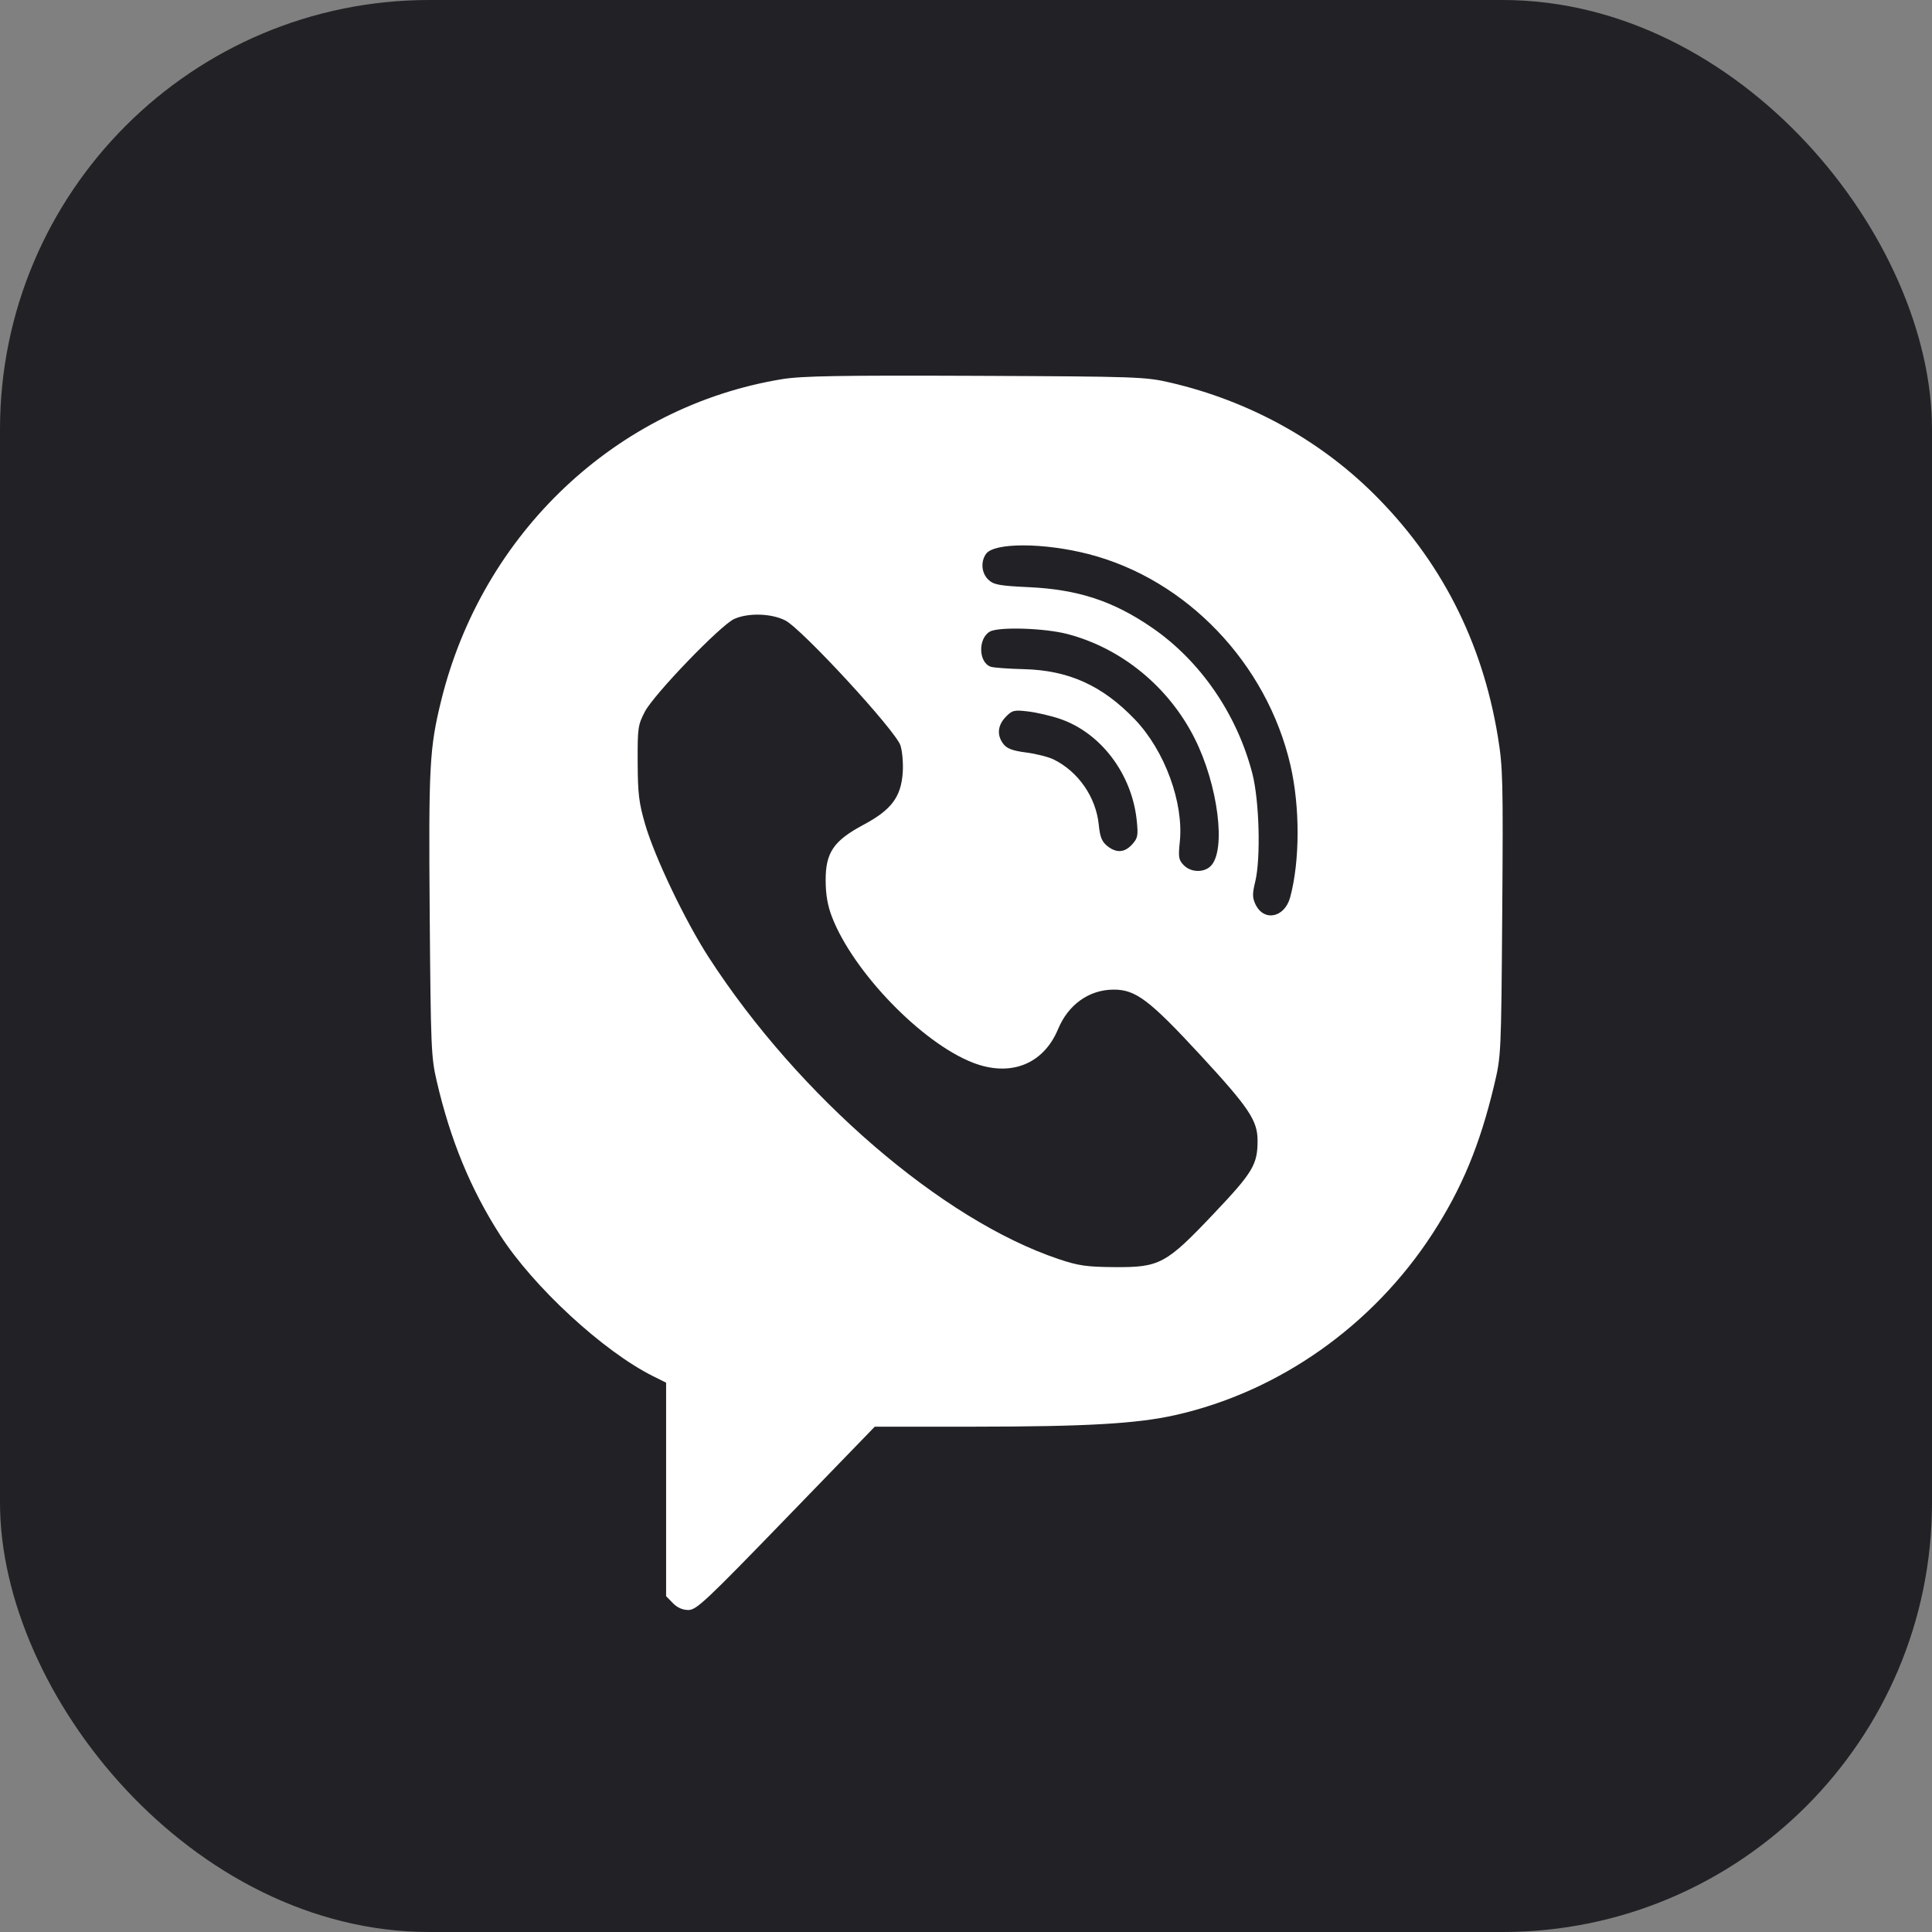
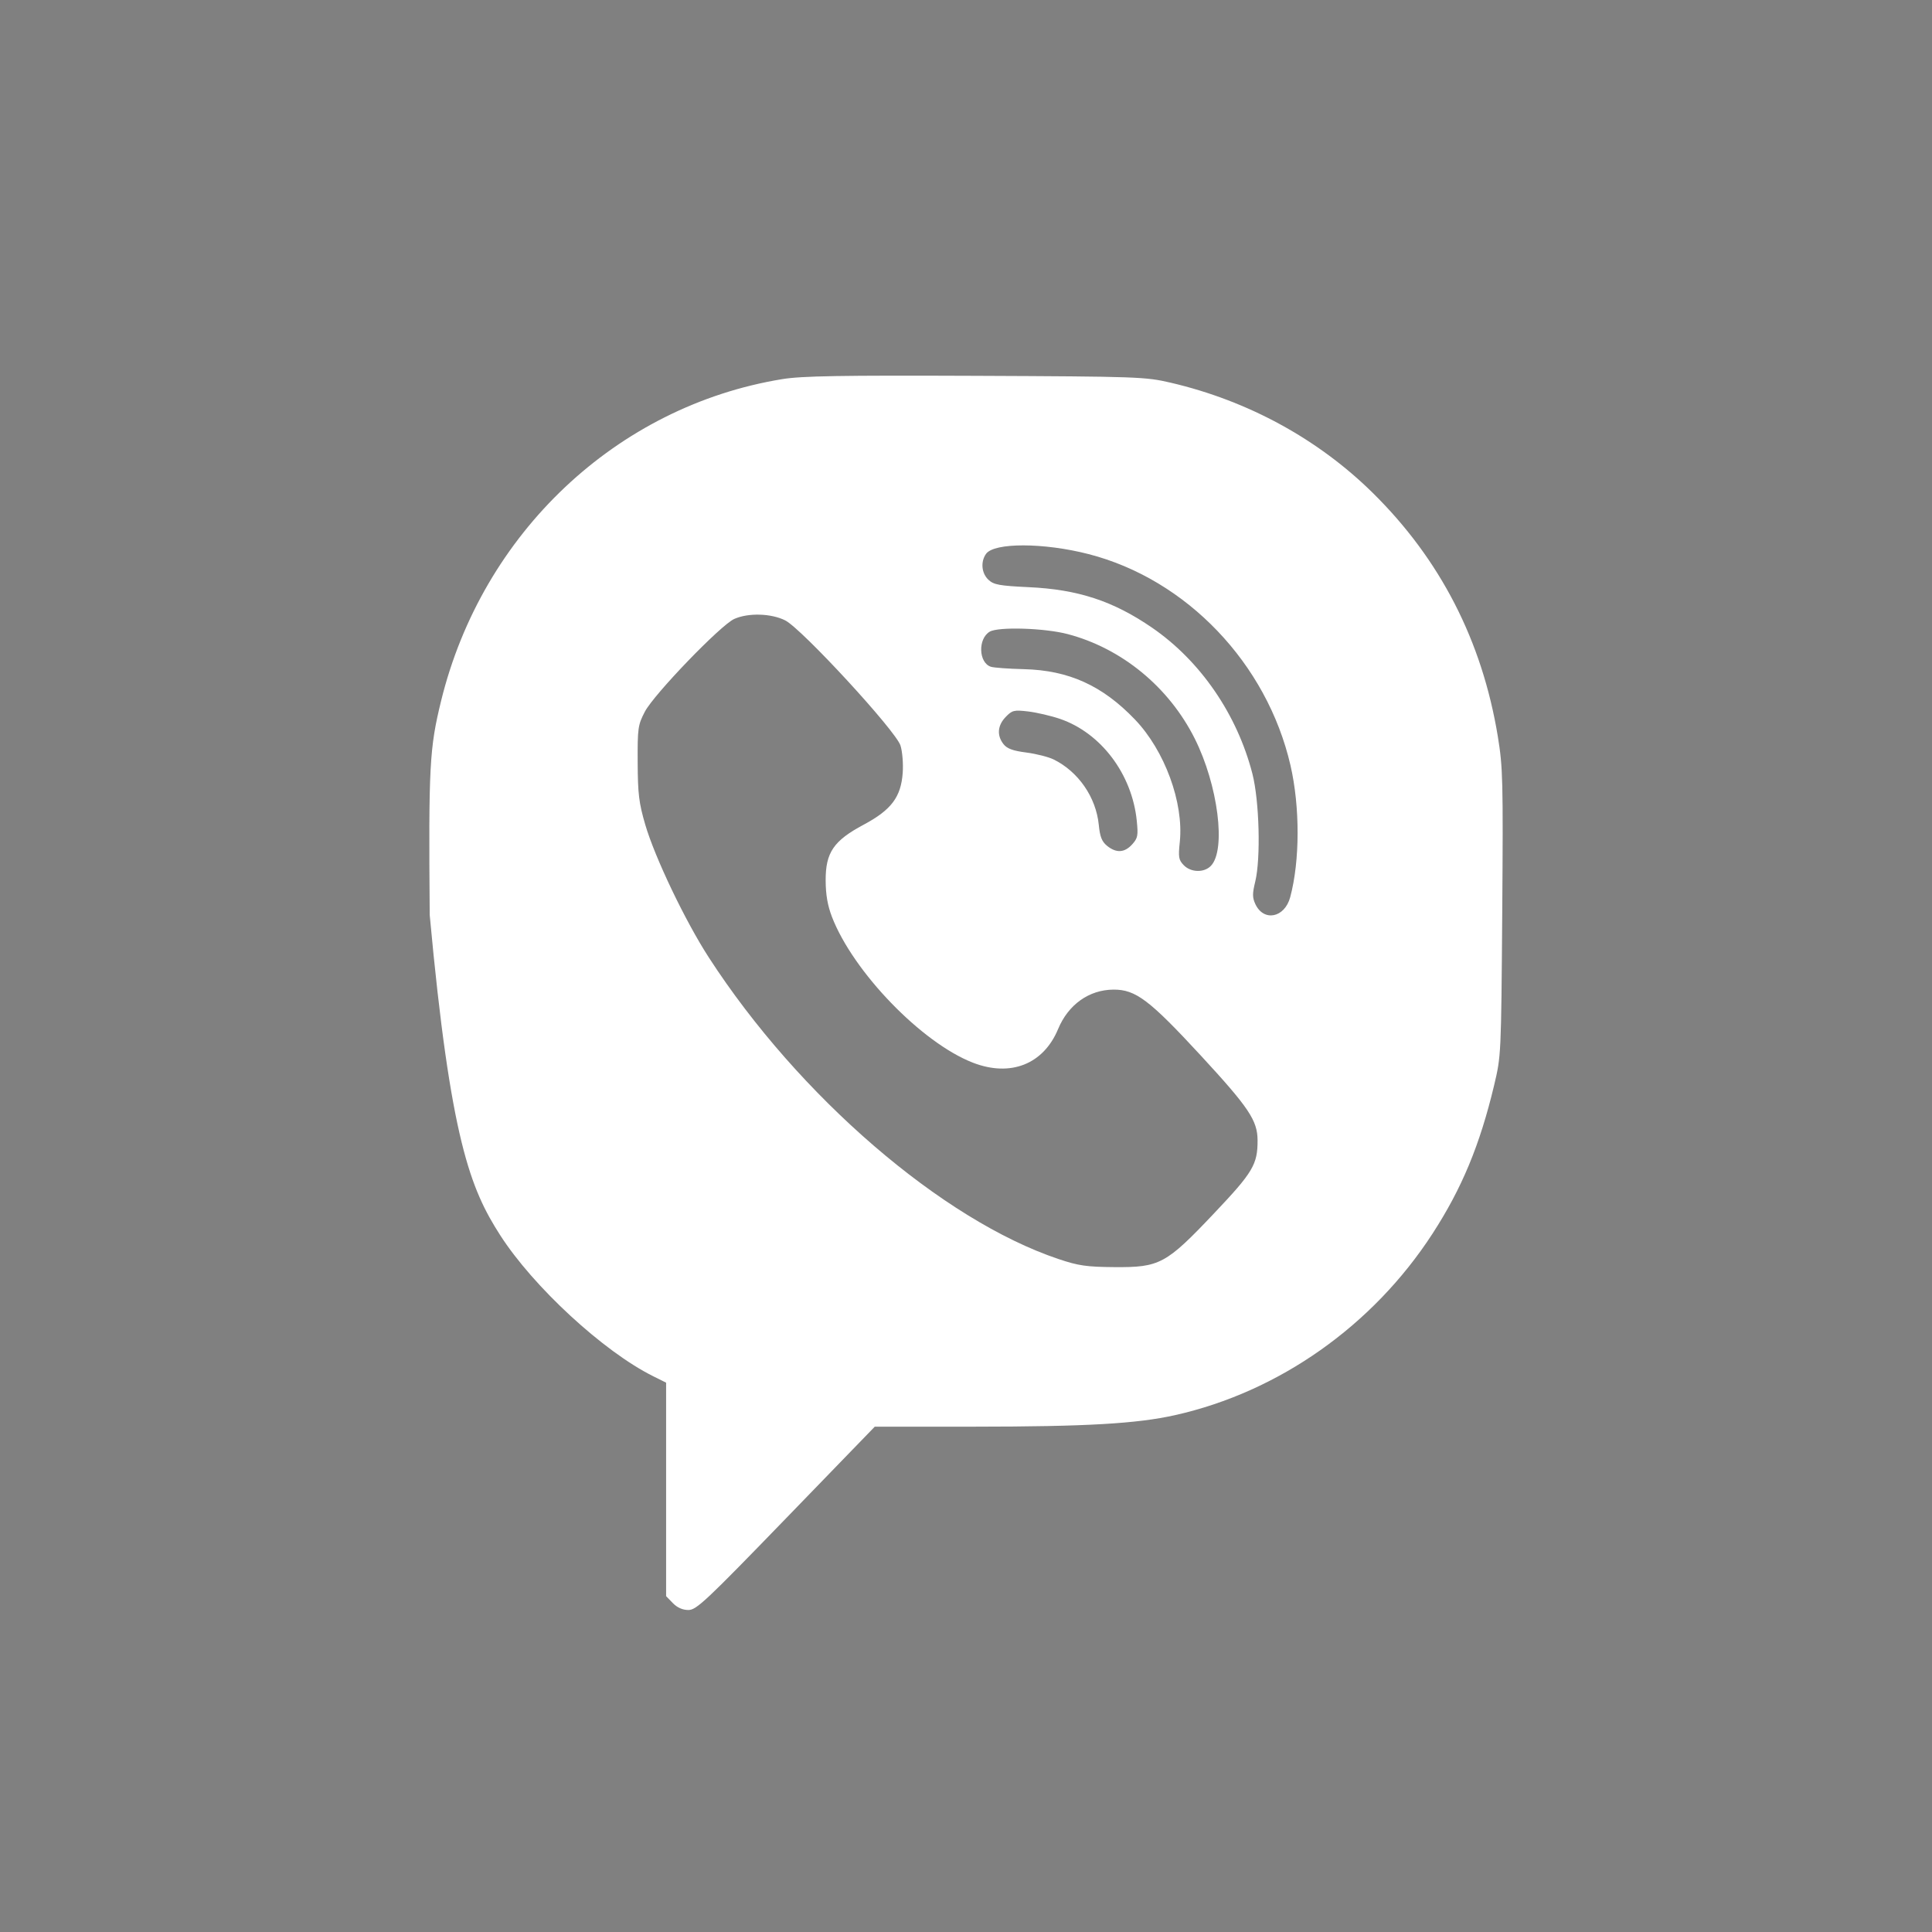
<svg xmlns="http://www.w3.org/2000/svg" width="36" height="36" viewBox="0 0 36 36" fill="none">
  <rect x="0" y="0" width="36" height="36" fill="#808080" stroke="none" />
-   <rect width="36" height="36" rx="8" fill="#222226" />
-   <path fill-rule="evenodd" clip-rule="evenodd" d="M14.573 7.065C11.49 7.57 8.985 9.934 8.219 13.061C8.003 13.941 7.985 14.272 8.007 17.049C8.027 19.52 8.034 19.702 8.138 20.147C8.393 21.245 8.769 22.157 9.319 23.014C9.937 23.977 11.244 25.183 12.171 25.644L12.412 25.764V27.753V29.742L12.537 29.871C12.618 29.955 12.719 30 12.827 30C12.977 30 13.152 29.835 14.646 28.292L16.3 26.584L18.152 26.584C20.239 26.583 21.18 26.529 21.896 26.369C23.832 25.935 25.581 24.702 26.693 22.987C27.24 22.144 27.575 21.336 27.84 20.226C27.971 19.675 27.972 19.666 27.992 17.009C28.01 14.529 28.004 14.301 27.91 13.724C27.617 11.941 26.837 10.422 25.575 9.18C24.558 8.179 23.252 7.467 21.818 7.132C21.344 7.021 21.209 7.016 18.177 7.003C15.655 6.993 14.937 7.005 14.573 7.065ZM20.285 10.325C22.11 10.795 23.607 12.361 24.046 14.26C24.225 15.036 24.223 16.042 24.041 16.718C23.937 17.104 23.546 17.18 23.391 16.845C23.335 16.723 23.335 16.651 23.39 16.426C23.494 15.994 23.466 14.924 23.337 14.419C23.053 13.313 22.369 12.316 21.467 11.696C20.744 11.199 20.087 10.983 19.167 10.941C18.622 10.915 18.516 10.896 18.418 10.803C18.289 10.682 18.269 10.468 18.373 10.321C18.523 10.108 19.45 10.11 20.285 10.325ZM14.631 11.56C14.938 11.714 16.692 13.617 16.779 13.891C16.814 14 16.833 14.228 16.821 14.398C16.789 14.852 16.609 15.091 16.093 15.367C15.532 15.666 15.383 15.886 15.385 16.407C15.386 16.672 15.421 16.872 15.502 17.084C15.897 18.109 17.176 19.433 18.13 19.802C18.83 20.073 19.443 19.831 19.716 19.175C19.906 18.718 20.294 18.442 20.749 18.44C21.161 18.438 21.417 18.631 22.374 19.667C23.27 20.638 23.43 20.877 23.433 21.244C23.435 21.697 23.349 21.842 22.626 22.605C21.727 23.555 21.611 23.617 20.767 23.611C20.248 23.607 20.094 23.585 19.726 23.461C17.559 22.735 14.883 20.428 13.209 17.843C12.77 17.166 12.202 15.978 12.023 15.365C11.905 14.96 11.885 14.794 11.882 14.209C11.879 13.565 11.887 13.51 12.015 13.263C12.182 12.94 13.43 11.645 13.682 11.533C13.944 11.416 14.37 11.429 14.631 11.56ZM19.897 11.816C20.904 12.082 21.78 12.802 22.261 13.76C22.696 14.625 22.851 15.837 22.563 16.134C22.437 16.265 22.19 16.259 22.057 16.121C21.962 16.023 21.954 15.973 21.984 15.686C22.059 14.957 21.703 13.986 21.148 13.407C20.542 12.774 19.915 12.49 19.08 12.469C18.795 12.462 18.517 12.442 18.463 12.424C18.235 12.349 18.219 11.904 18.441 11.771C18.599 11.675 19.468 11.702 19.897 11.816ZM19.751 13.395C20.516 13.657 21.094 14.425 21.182 15.293C21.21 15.571 21.201 15.618 21.096 15.734C20.954 15.891 20.799 15.899 20.629 15.761C20.531 15.681 20.496 15.593 20.474 15.368C20.422 14.854 20.093 14.377 19.632 14.151C19.536 14.104 19.307 14.046 19.123 14.022C18.872 13.99 18.765 13.95 18.698 13.865C18.572 13.703 18.587 13.517 18.74 13.359C18.86 13.234 18.895 13.226 19.159 13.257C19.317 13.276 19.584 13.338 19.751 13.395Z" fill="white" />
+   <path fill-rule="evenodd" clip-rule="evenodd" d="M14.573 7.065C11.49 7.57 8.985 9.934 8.219 13.061C8.003 13.941 7.985 14.272 8.007 17.049C8.393 21.245 8.769 22.157 9.319 23.014C9.937 23.977 11.244 25.183 12.171 25.644L12.412 25.764V27.753V29.742L12.537 29.871C12.618 29.955 12.719 30 12.827 30C12.977 30 13.152 29.835 14.646 28.292L16.3 26.584L18.152 26.584C20.239 26.583 21.18 26.529 21.896 26.369C23.832 25.935 25.581 24.702 26.693 22.987C27.24 22.144 27.575 21.336 27.84 20.226C27.971 19.675 27.972 19.666 27.992 17.009C28.01 14.529 28.004 14.301 27.91 13.724C27.617 11.941 26.837 10.422 25.575 9.18C24.558 8.179 23.252 7.467 21.818 7.132C21.344 7.021 21.209 7.016 18.177 7.003C15.655 6.993 14.937 7.005 14.573 7.065ZM20.285 10.325C22.11 10.795 23.607 12.361 24.046 14.26C24.225 15.036 24.223 16.042 24.041 16.718C23.937 17.104 23.546 17.18 23.391 16.845C23.335 16.723 23.335 16.651 23.39 16.426C23.494 15.994 23.466 14.924 23.337 14.419C23.053 13.313 22.369 12.316 21.467 11.696C20.744 11.199 20.087 10.983 19.167 10.941C18.622 10.915 18.516 10.896 18.418 10.803C18.289 10.682 18.269 10.468 18.373 10.321C18.523 10.108 19.45 10.11 20.285 10.325ZM14.631 11.56C14.938 11.714 16.692 13.617 16.779 13.891C16.814 14 16.833 14.228 16.821 14.398C16.789 14.852 16.609 15.091 16.093 15.367C15.532 15.666 15.383 15.886 15.385 16.407C15.386 16.672 15.421 16.872 15.502 17.084C15.897 18.109 17.176 19.433 18.13 19.802C18.83 20.073 19.443 19.831 19.716 19.175C19.906 18.718 20.294 18.442 20.749 18.44C21.161 18.438 21.417 18.631 22.374 19.667C23.27 20.638 23.43 20.877 23.433 21.244C23.435 21.697 23.349 21.842 22.626 22.605C21.727 23.555 21.611 23.617 20.767 23.611C20.248 23.607 20.094 23.585 19.726 23.461C17.559 22.735 14.883 20.428 13.209 17.843C12.77 17.166 12.202 15.978 12.023 15.365C11.905 14.96 11.885 14.794 11.882 14.209C11.879 13.565 11.887 13.51 12.015 13.263C12.182 12.94 13.43 11.645 13.682 11.533C13.944 11.416 14.37 11.429 14.631 11.56ZM19.897 11.816C20.904 12.082 21.78 12.802 22.261 13.76C22.696 14.625 22.851 15.837 22.563 16.134C22.437 16.265 22.19 16.259 22.057 16.121C21.962 16.023 21.954 15.973 21.984 15.686C22.059 14.957 21.703 13.986 21.148 13.407C20.542 12.774 19.915 12.49 19.08 12.469C18.795 12.462 18.517 12.442 18.463 12.424C18.235 12.349 18.219 11.904 18.441 11.771C18.599 11.675 19.468 11.702 19.897 11.816ZM19.751 13.395C20.516 13.657 21.094 14.425 21.182 15.293C21.21 15.571 21.201 15.618 21.096 15.734C20.954 15.891 20.799 15.899 20.629 15.761C20.531 15.681 20.496 15.593 20.474 15.368C20.422 14.854 20.093 14.377 19.632 14.151C19.536 14.104 19.307 14.046 19.123 14.022C18.872 13.99 18.765 13.95 18.698 13.865C18.572 13.703 18.587 13.517 18.74 13.359C18.86 13.234 18.895 13.226 19.159 13.257C19.317 13.276 19.584 13.338 19.751 13.395Z" fill="white" />
</svg>